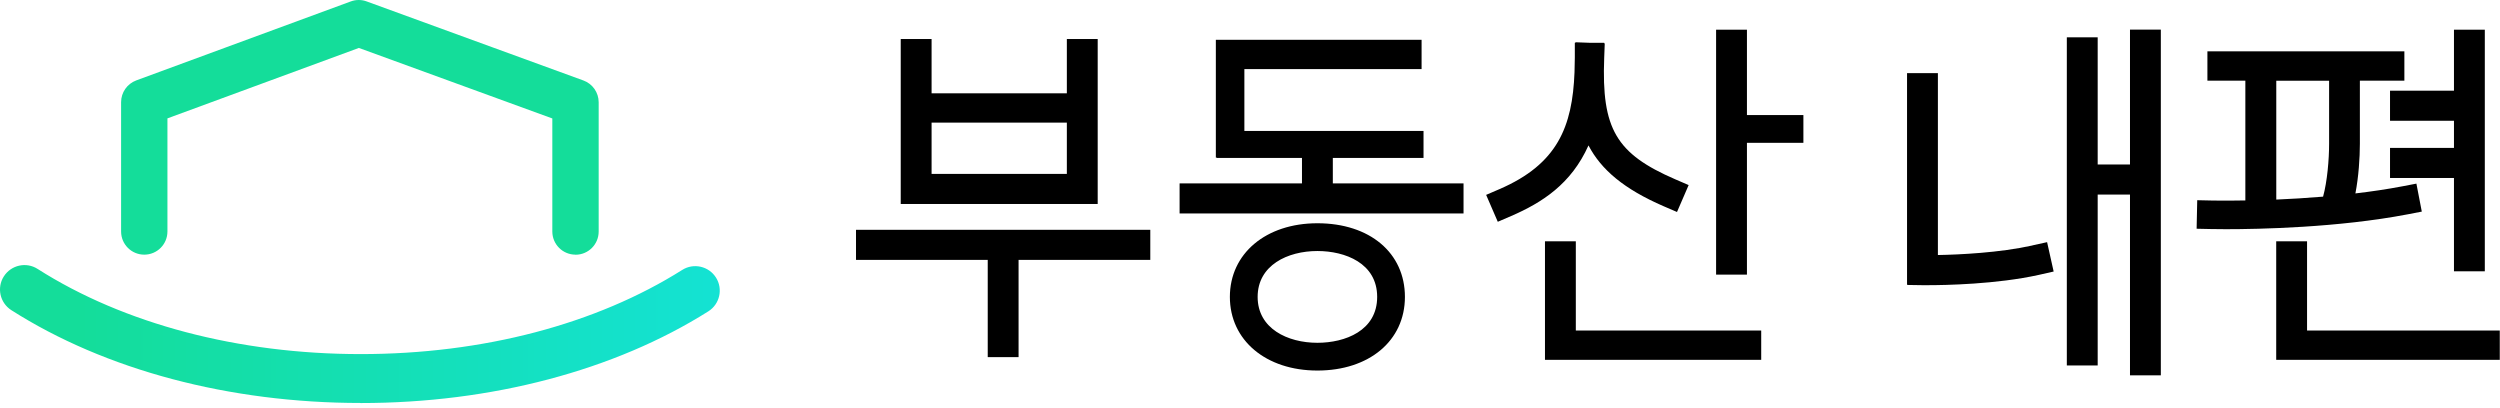
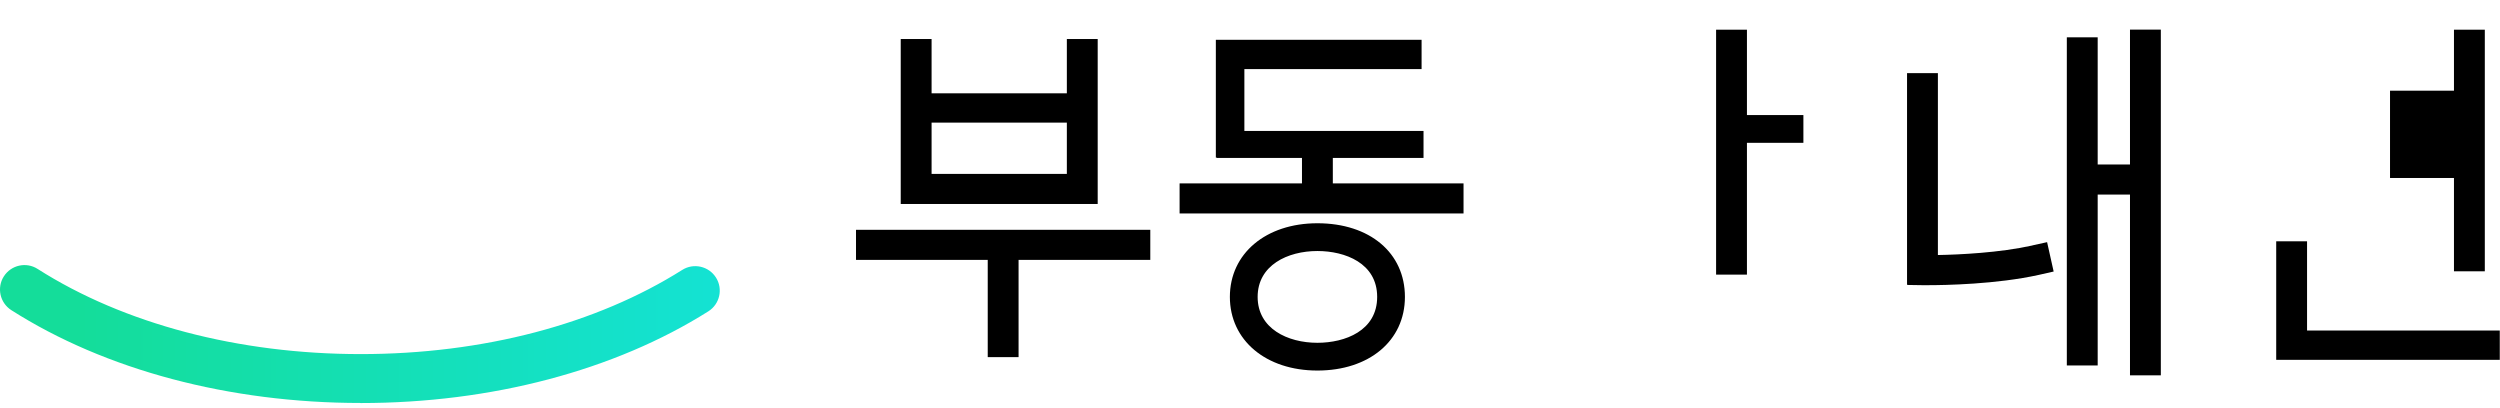
<svg xmlns="http://www.w3.org/2000/svg" width="196" height="32" viewBox="0 0 196 32" fill="none">
  <path d="M159.343 19.244C156.761 19.819 153.611 19.964 151.931 19.994V5.732H149.512V22.292H149.524V22.34L150.703 22.358C150.733 22.358 150.885 22.358 151.133 22.358C152.451 22.358 156.513 22.292 159.857 21.548L161.006 21.288L160.492 18.985L159.343 19.238V19.244Z" fill="black" />
-   <path d="M189.869 16.59L189.446 14.396L188.346 14.607C187.149 14.837 185.903 15.018 184.664 15.164C184.918 13.845 185.014 12.364 185.014 11.276V6.324H188.503V4.027H173.061V6.324H176.036V15.714C174.434 15.744 173.406 15.72 173.382 15.72L172.263 15.696L172.215 17.933L173.333 17.957C173.406 17.957 173.829 17.969 174.512 17.969C177.07 17.969 183.315 17.848 188.769 16.802L189.869 16.59ZM182.602 11.276C182.602 12.497 182.457 14.226 182.13 15.417C180.83 15.526 179.585 15.599 178.46 15.647V6.33H182.602V11.282V11.276Z" fill="black" />
  <path d="M83.641 15.992H86.059V3.059H83.641V7.316H73.036V3.059H70.617V15.992H83.641ZM73.036 9.613H83.641V13.634H73.036V9.613Z" fill="black" />
  <path d="M67.111 20.375H77.438V27.999H79.856V20.375H90.183V18.017H67.111V20.375Z" fill="black" />
  <path d="M103.284 17.503C99.246 17.503 96.422 19.879 96.422 23.277C96.422 26.675 99.246 29.051 103.284 29.051C107.323 29.051 110.146 26.729 110.146 23.277C110.146 19.825 107.389 17.503 103.284 17.503ZM103.284 26.875C100.95 26.875 98.599 25.762 98.599 23.277C98.599 20.792 100.95 19.68 103.284 19.68C105.443 19.68 107.97 20.623 107.97 23.277C107.97 25.931 105.449 26.875 103.284 26.875Z" fill="black" />
-   <path d="M187.378 9.468H192.391V11.596H187.378V13.954H192.391V21.27H194.809V2.328H192.391V7.11H187.378V9.468Z" fill="black" />
-   <path d="M124.542 11.409C125.534 13.307 127.329 14.825 130.425 16.167L131.477 16.62L132.39 14.51L131.338 14.057C126.7 12.05 125.558 10.097 125.769 4.553L125.812 3.404H125.769V3.355H124.633L123.514 3.313V3.355H123.466V4.504C123.454 4.903 123.442 5.284 123.442 5.659C123.278 9.946 122.099 12.866 117.565 14.825L116.513 15.278L117.426 17.388L118.478 16.935C120.89 15.889 123.182 14.432 124.536 11.403L124.542 11.409Z" fill="black" />
+   <path d="M187.378 9.468V11.596H187.378V13.954H192.391V21.27H194.809V2.328H192.391V7.11H187.378V9.468Z" fill="black" />
  <path d="M180.873 25.913V18.918H178.455V25.913V28.211H180.873H195.982V25.913H180.873Z" fill="black" />
  <path d="M104.493 12.382H111.604V10.266H97.559V5.417H111.452V3.12H97.559H95.322V5.417V12.352H95.388V12.382H102.075V14.378H92.48V16.735H114.741V14.378H104.493V12.382Z" fill="black" />
  <path d="M136.96 2.328H134.542V21.53H136.96V11.197H141.386V9.021H136.96V2.328Z" fill="black" />
-   <path d="M123.544 18.918H121.126V25.913V28.211H123.544H138.079V25.913H123.544V18.918Z" fill="black" />
  <path d="M166.991 12.896H164.458V2.926H162.039V28.652H164.458V15.254H166.991V29.426H169.409V2.322H166.991V12.896Z" fill="black" />
-   <path d="M45.119 19.965C44.114 19.965 43.302 19.153 43.302 18.148V9.287L28.137 3.758L13.127 9.281V18.148C13.127 19.153 12.315 19.965 11.311 19.965C10.306 19.965 9.494 19.153 9.494 18.148V8.011C9.494 7.247 9.969 6.568 10.685 6.303L27.499 0.113C27.902 -0.038 28.347 -0.038 28.75 0.113L45.739 6.309C46.455 6.568 46.936 7.253 46.936 8.017V18.154C46.936 19.159 46.124 19.971 45.119 19.971V19.965Z" fill="#14DD9A" />
  <path d="M28.281 31.593C17.982 31.593 8.249 29.006 0.885 24.314C-0.005 23.742 -0.27 22.557 0.302 21.667C0.873 20.777 2.059 20.512 2.949 21.084C9.705 25.391 18.704 27.761 28.281 27.761C37.858 27.761 46.743 25.415 53.487 21.162C54.383 20.596 55.569 20.867 56.134 21.763C56.7 22.66 56.429 23.845 55.532 24.41C48.181 29.048 38.508 31.599 28.281 31.599V31.593Z" fill="url(#paint0_linear_63_187)" />
  <defs>
    <linearGradient id="paint0_linear_63_187" x1="-0.005" y1="26.185" x2="56.429" y2="26.185" gradientUnits="userSpaceOnUse">
      <stop offset="0.11" stop-color="#14DD9A" />
      <stop offset="1" stop-color="#14E2D3" />
    </linearGradient>
  </defs>
</svg>